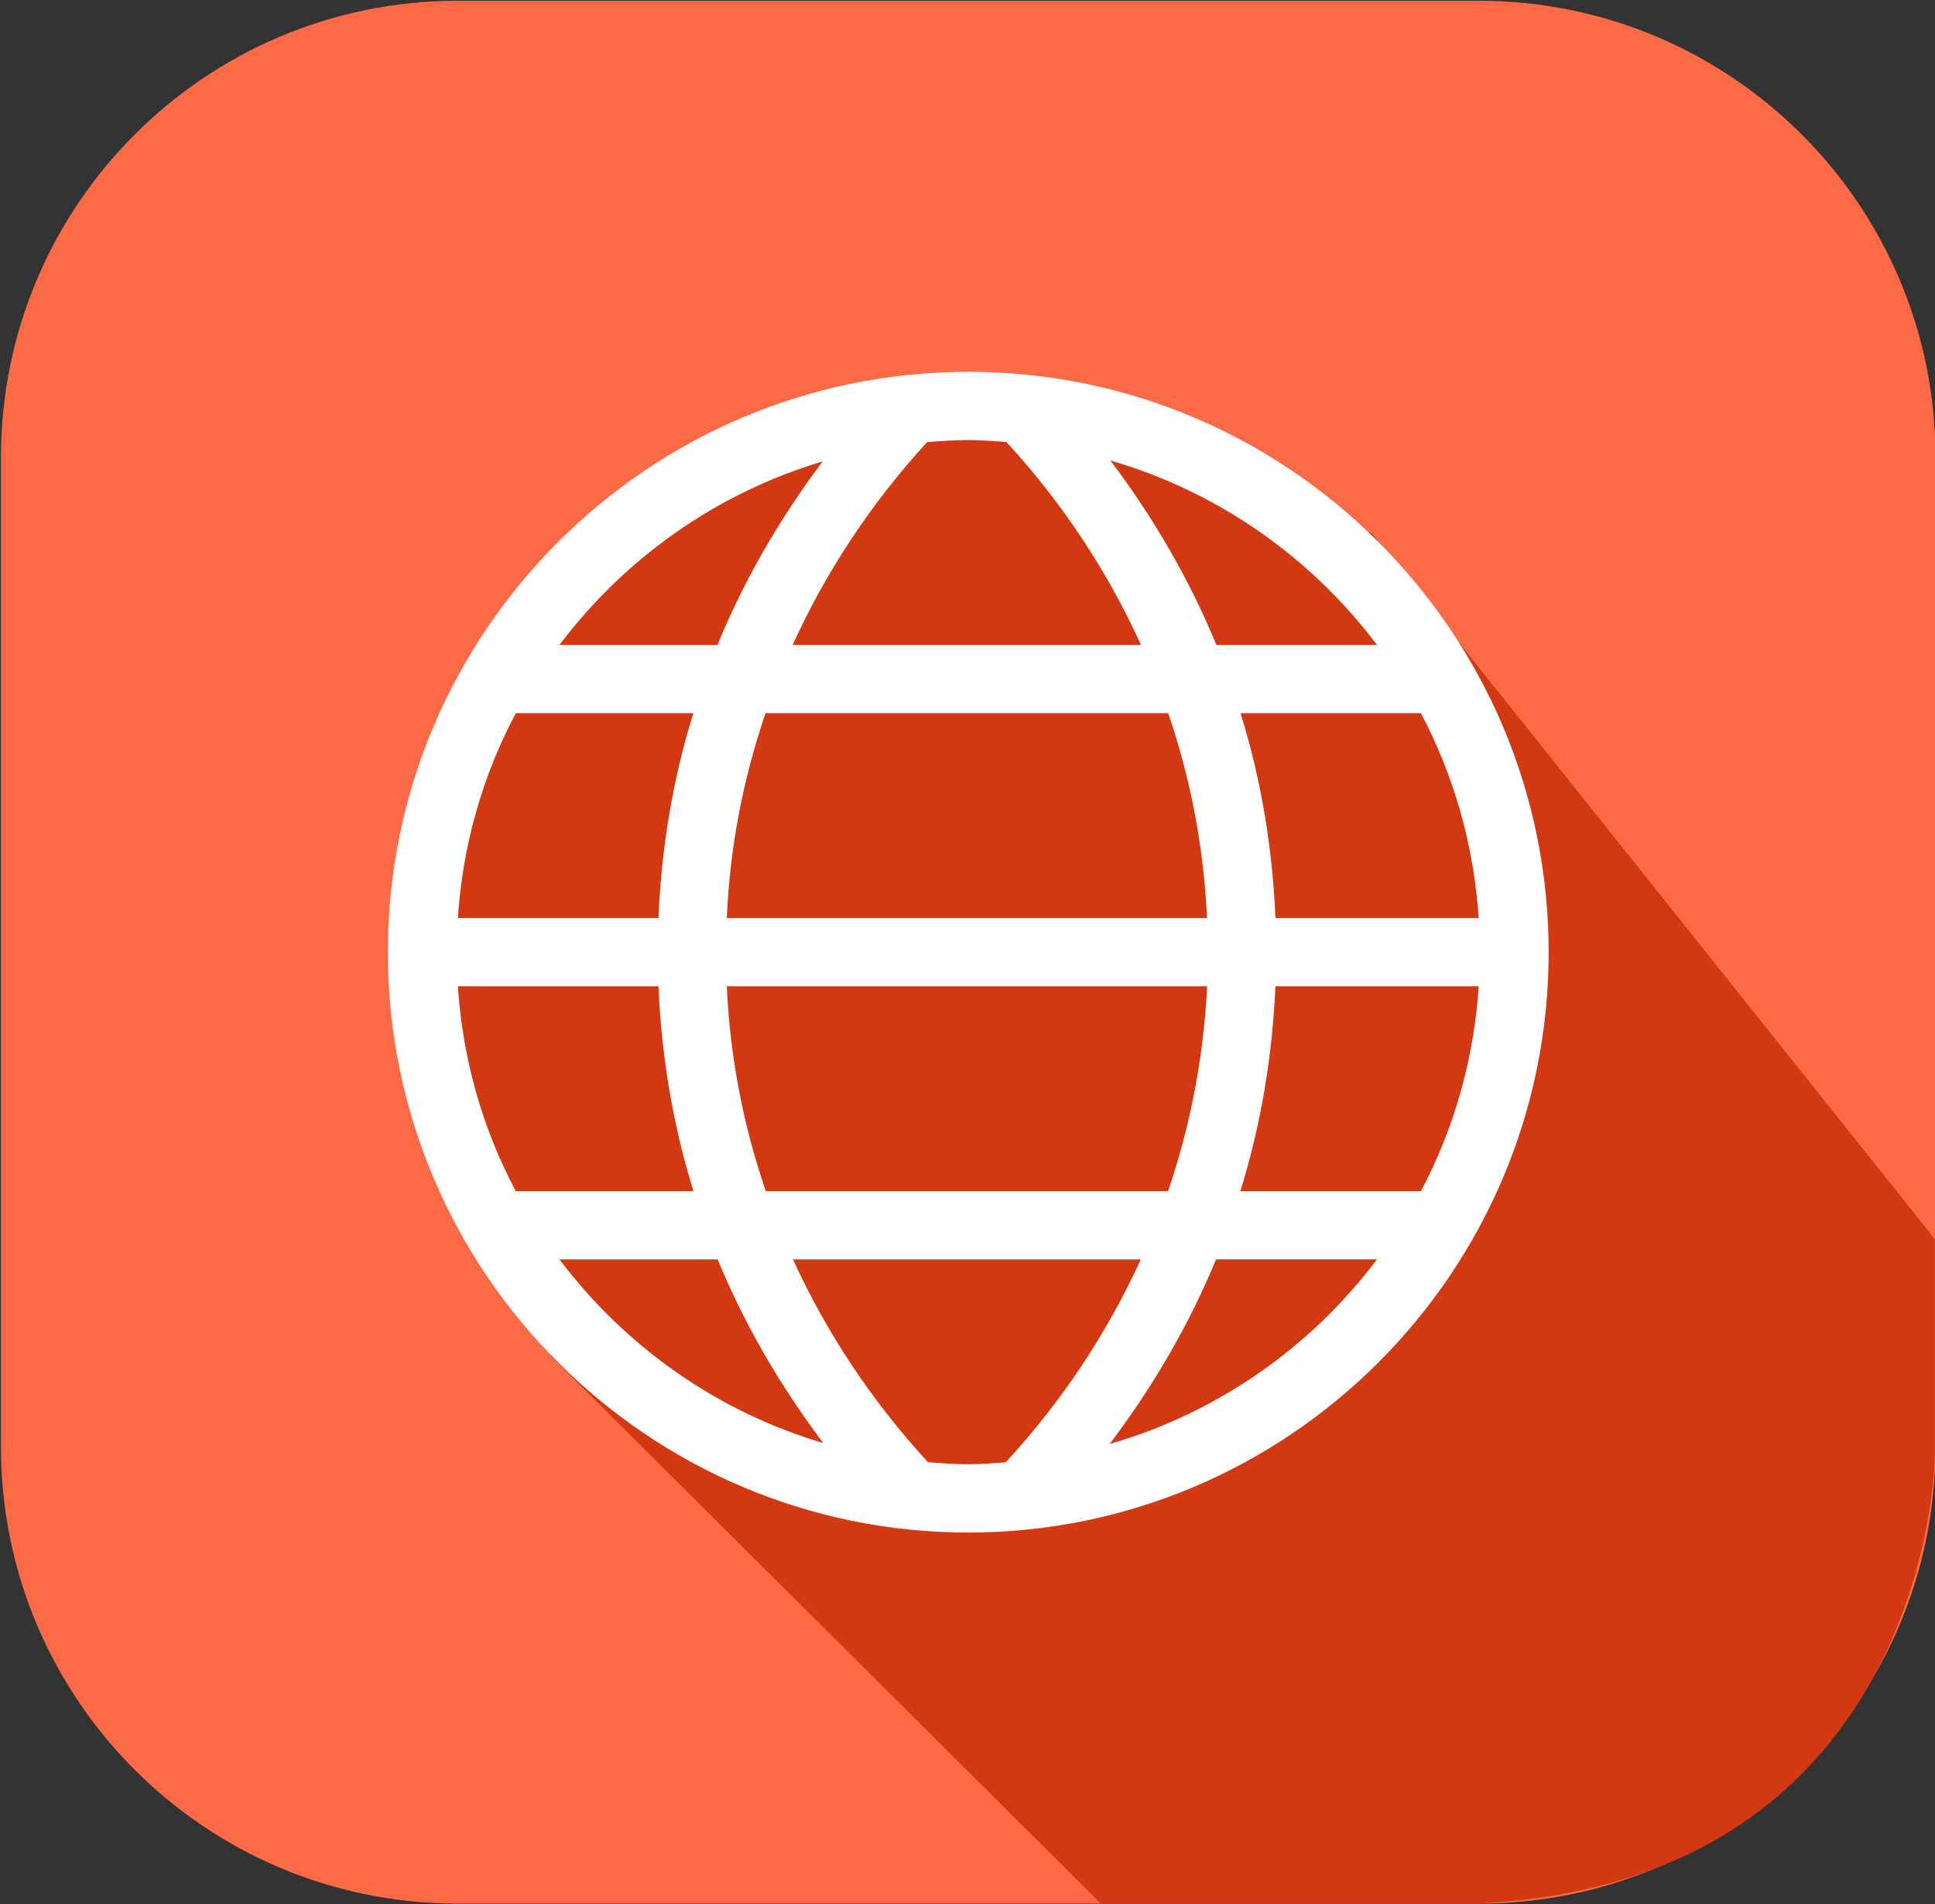
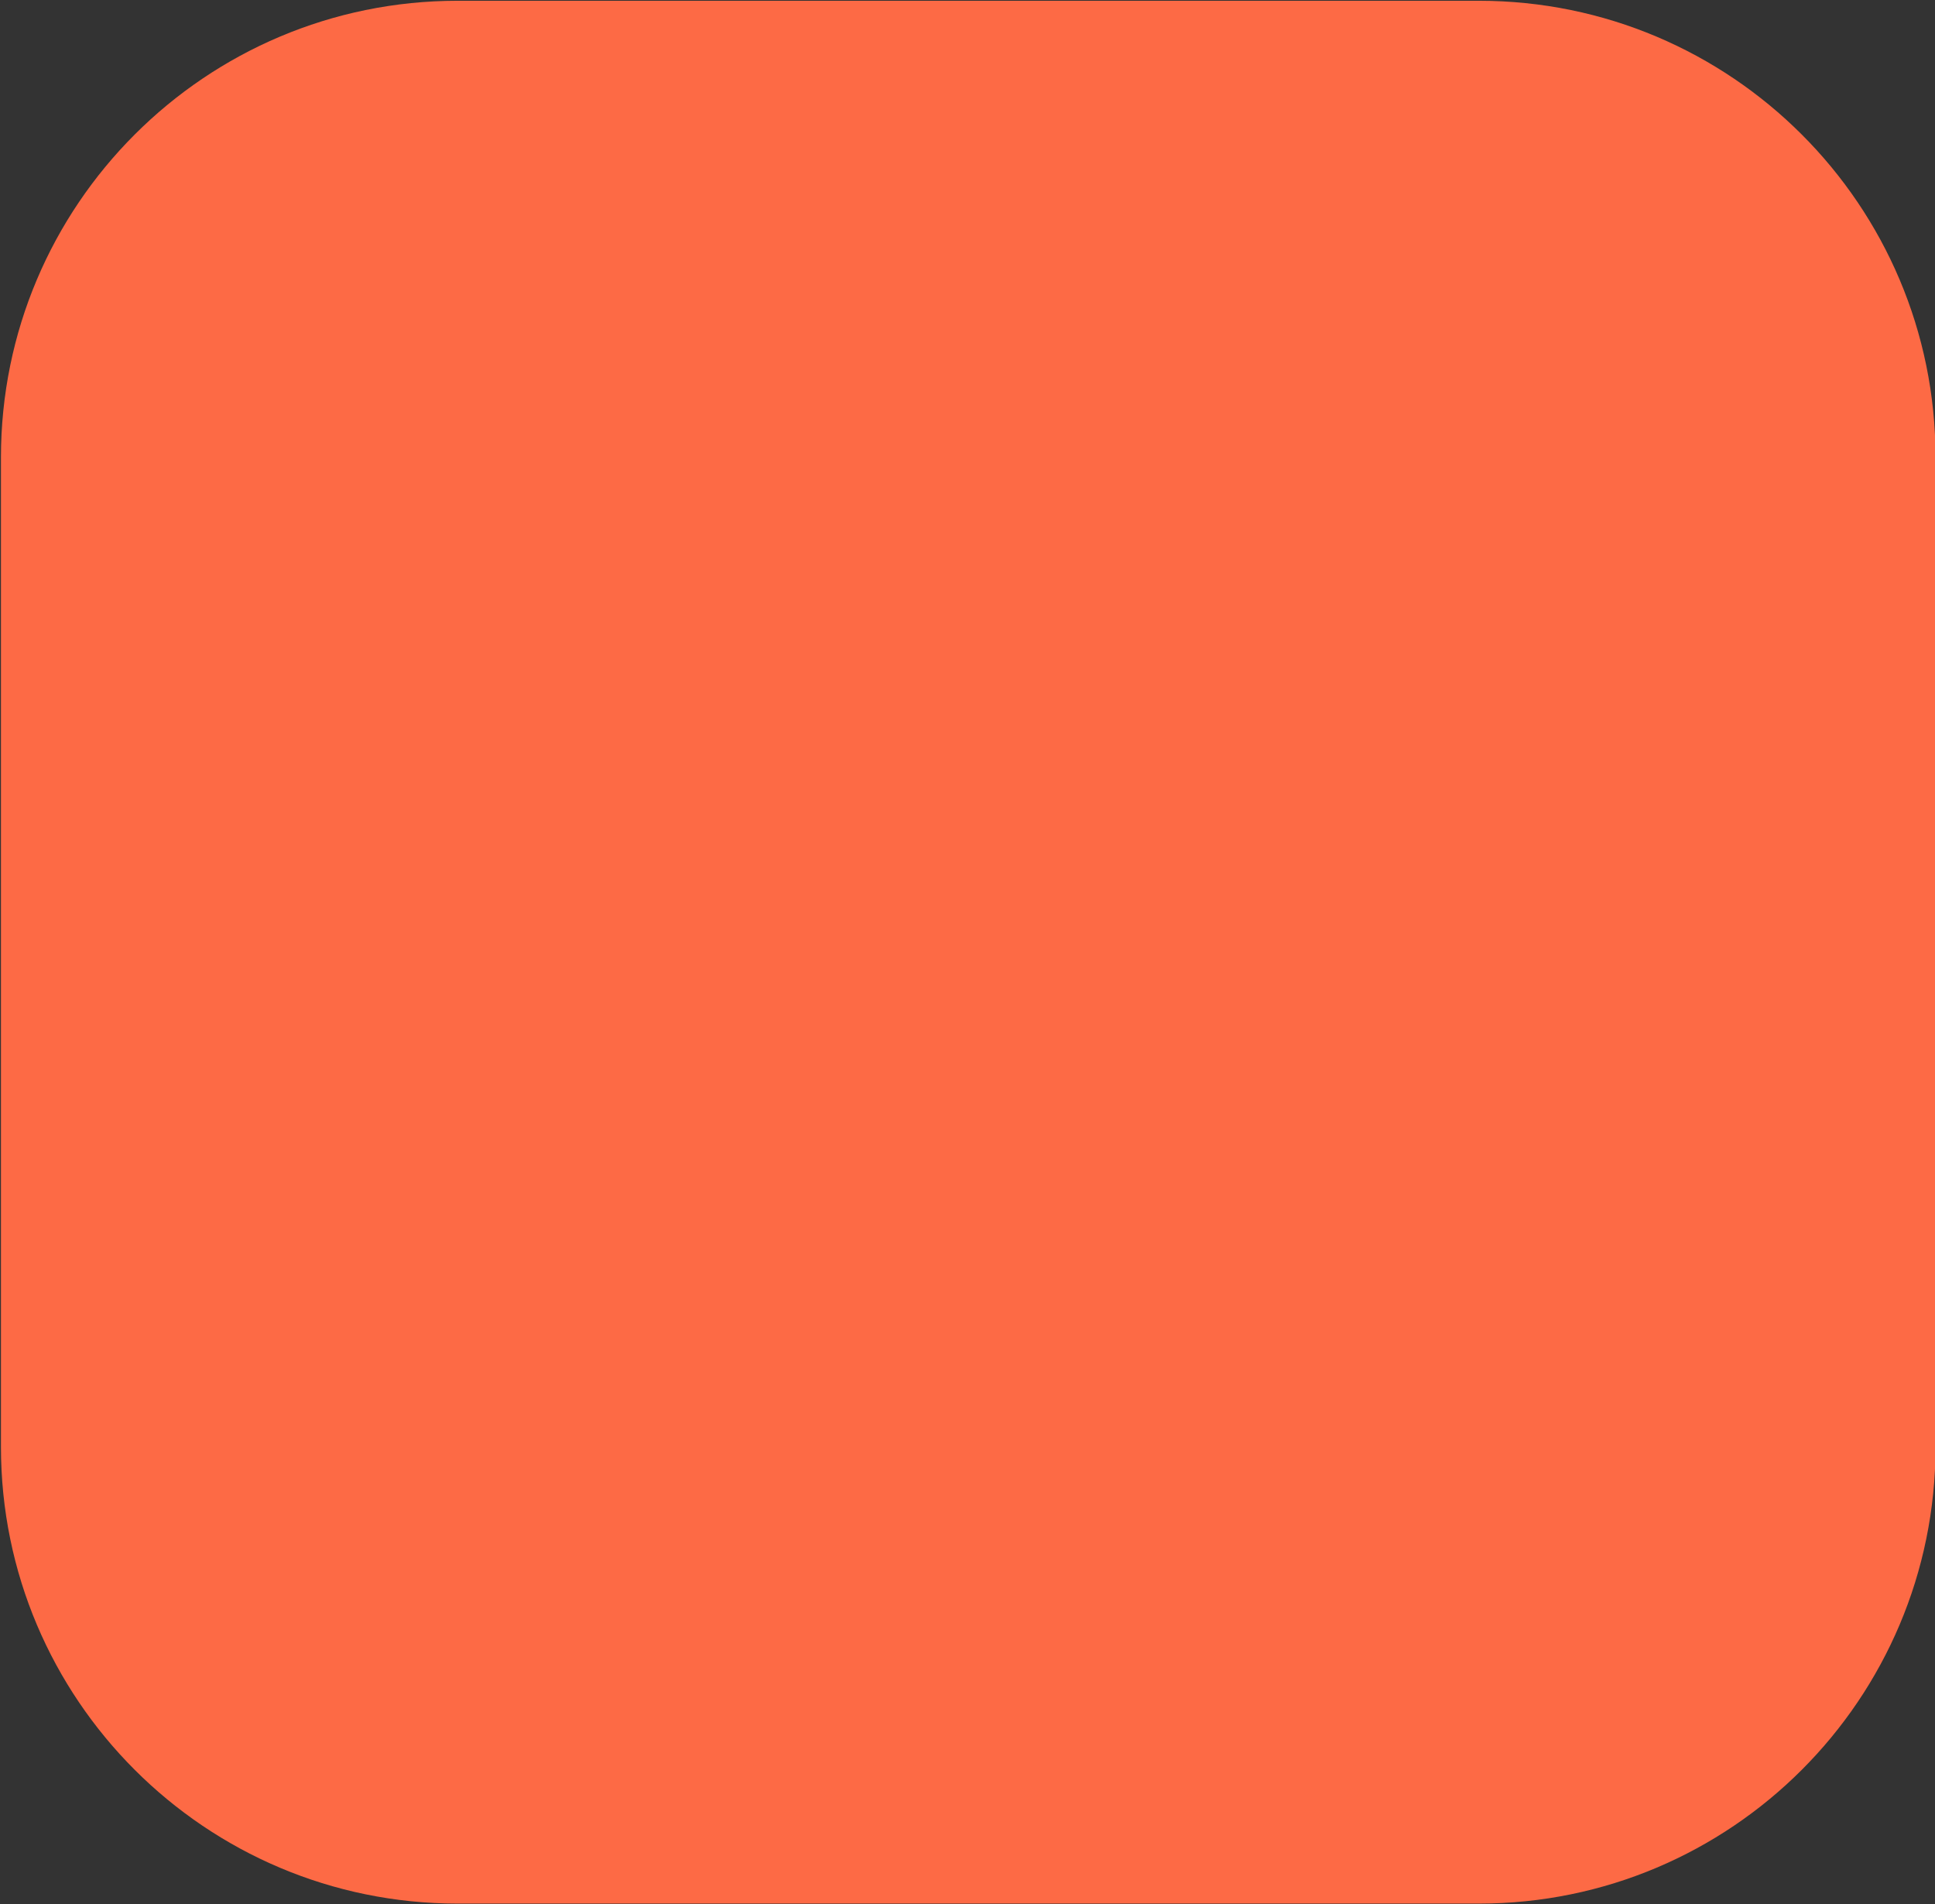
<svg xmlns="http://www.w3.org/2000/svg" id="Layer_2" x="0px" y="0px" width="50.844px" height="50.031px" viewBox="4.5 2 50.844 50.031" xml:space="preserve">
  <rect x="4.5" y="2" width="50.844" height="50.031" fill="#333333" stroke="none" />
  <path fill="#FD6A45" d="M55.358,40.02c0,6.627-5.372,12-12,12H16.525c-6.627,0-12-5.373-12-12v-26c0-6.627,5.373-12,12-12h26.833  c6.628,0,12,5.373,12,12V40.02z" />
  <g id="Layer_3">
-     <path fill="#D23811" d="M40.547,16.016l14.792,18.542v5.677c0,0-0.073,11.188-11.979,11.781c-1.031,0-9.938,0-9.938,0   L18.984,37.641l-3.406-10.984l1.469-4.766l1.375-3.375l2.125-2.5l2.5-2l2.75-1l3.75-0.875l3.25,0.625l2.5,0.75l1.375,1   L40.547,16.016z" />
-   </g>
-   <path fill="#FFFFFF" d="M29.942,11.77c-8.408,0-15.251,6.841-15.251,15.25c0,8.41,6.843,15.25,15.251,15.25  c8.41,0,15.25-6.84,15.25-15.25C45.192,18.61,38.351,11.77,29.942,11.77L29.942,11.77z M16.532,27.916h5.27  c0.077,1.837,0.379,3.645,0.92,5.384h-4.669C17.189,31.674,16.657,29.85,16.532,27.916z M21.802,26.123h-5.27  c0.125-1.934,0.657-3.757,1.521-5.383h4.665C22.177,22.478,21.879,24.286,21.802,26.123z M24.616,20.74h10.58  c0.592,1.731,0.935,3.539,1.02,5.383H23.597C23.677,24.279,24.023,22.471,24.616,20.74z M23.597,27.916h12.621  c-0.089,1.844-0.435,3.651-1.026,5.384h-10.57C24.028,31.567,23.68,29.76,23.597,27.916z M38.013,27.916h5.342  c-0.128,1.934-0.657,3.758-1.519,5.384h-4.745C37.633,31.561,37.932,29.753,38.013,27.916z M38.013,26.123  c-0.077-1.837-0.375-3.645-0.916-5.383h4.739c0.86,1.626,1.389,3.449,1.519,5.383H38.013z M40.683,18.946h-4.222  c-0.705-1.714-1.645-3.334-2.783-4.845C36.51,14.921,38.949,16.649,40.683,18.946z M30.944,13.613  c1.479,1.609,2.663,3.409,3.537,5.333h-9.154c0.876-1.921,2.057-3.72,3.535-5.329c0.357-0.027,0.715-0.054,1.08-0.054  C30.28,13.563,30.611,13.591,30.944,13.613z M26.116,14.125c-1.129,1.503-2.065,3.116-2.763,4.821h-4.152  C20.916,16.673,23.323,14.956,26.116,14.125z M19.201,35.093h4.157c0.701,1.707,1.643,3.322,2.774,4.825  C23.333,39.092,20.919,37.371,19.201,35.093z M28.885,40.422c-1.483-1.609-2.672-3.408-3.549-5.329h9.14  c-0.88,1.924-2.065,3.724-3.552,5.333c-0.325,0.022-0.65,0.05-0.981,0.05C29.585,40.476,29.234,40.448,28.885,40.422z   M33.658,39.943c1.141-1.511,2.089-3.135,2.795-4.851h4.229C38.946,37.396,36.498,39.124,33.658,39.943z" />
+     </g>
</svg>